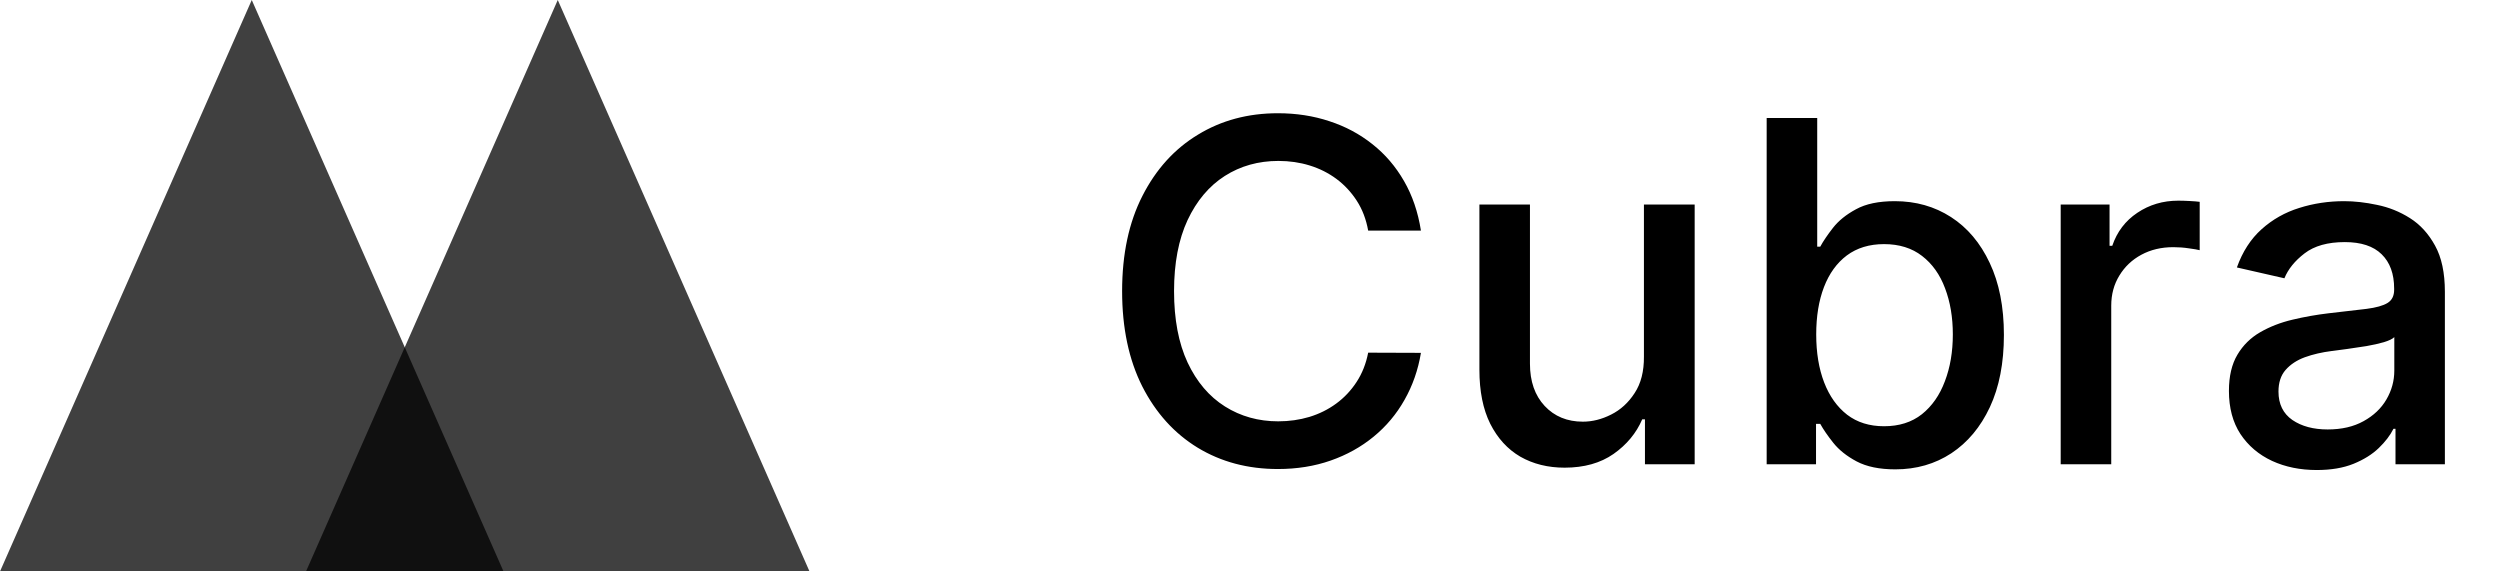
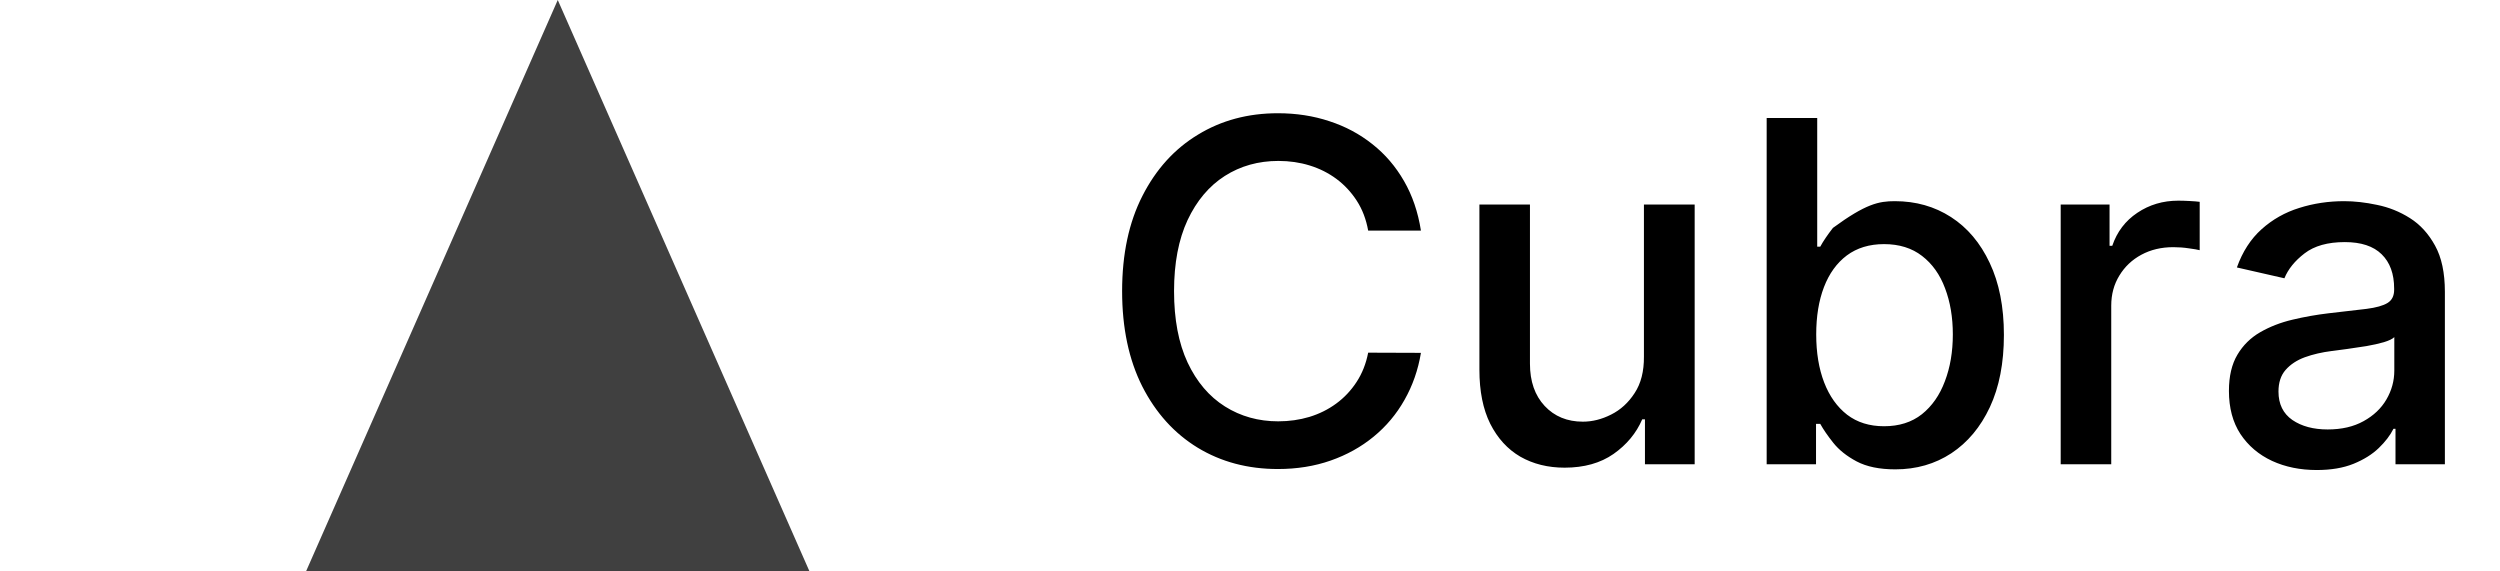
<svg xmlns="http://www.w3.org/2000/svg" width="105" height="24" viewBox="0 0 105 24" fill="none">
-   <path d="M10.574 0L21.148 24H0L10.574 0Z" fill="black" fill-opacity="0.75" />
  <path d="M23.426 0L34 24H12.852L23.426 0Z" fill="black" fill-opacity="0.75" />
-   <path d="M59.679 9.685H57.463C57.378 9.211 57.219 8.795 56.987 8.435C56.755 8.075 56.471 7.769 56.135 7.518C55.799 7.268 55.422 7.078 55.006 6.95C54.594 6.822 54.156 6.759 53.692 6.759C52.854 6.759 52.103 6.969 51.44 7.391C50.782 7.812 50.261 8.43 49.878 9.244C49.499 10.059 49.31 11.053 49.31 12.227C49.31 13.411 49.499 14.41 49.878 15.224C50.261 16.039 50.785 16.654 51.447 17.071C52.11 17.488 52.856 17.696 53.685 17.696C54.144 17.696 54.58 17.634 54.992 17.511C55.408 17.384 55.785 17.197 56.121 16.95C56.457 16.704 56.741 16.403 56.973 16.048C57.21 15.688 57.373 15.277 57.463 14.812L59.679 14.82C59.561 15.535 59.331 16.193 58.99 16.794C58.654 17.391 58.221 17.907 57.69 18.342C57.165 18.773 56.563 19.107 55.886 19.344C55.209 19.581 54.471 19.699 53.67 19.699C52.411 19.699 51.289 19.401 50.304 18.804C49.319 18.203 48.543 17.343 47.974 16.226C47.411 15.108 47.129 13.776 47.129 12.227C47.129 10.674 47.413 9.341 47.981 8.229C48.55 7.111 49.326 6.254 50.311 5.658C51.296 5.056 52.416 4.756 53.67 4.756C54.442 4.756 55.162 4.867 55.83 5.089C56.502 5.307 57.106 5.629 57.641 6.055C58.176 6.477 58.618 6.993 58.969 7.604C59.319 8.21 59.556 8.903 59.679 9.685ZM69.045 14.976V8.591H71.176V19.5H69.088V17.611H68.974C68.723 18.193 68.321 18.678 67.767 19.067C67.217 19.45 66.533 19.642 65.714 19.642C65.013 19.642 64.393 19.488 63.853 19.18C63.318 18.868 62.897 18.406 62.589 17.796C62.286 17.185 62.135 16.43 62.135 15.53V8.591H64.258V15.274C64.258 16.017 64.464 16.609 64.876 17.05C65.288 17.49 65.823 17.71 66.481 17.71C66.879 17.71 67.274 17.611 67.667 17.412C68.065 17.213 68.394 16.912 68.654 16.51C68.92 16.108 69.05 15.596 69.045 14.976ZM74.2 19.5V4.955H76.323V10.359H76.451C76.574 10.132 76.752 9.869 76.984 9.571C77.216 9.273 77.538 9.012 77.95 8.79C78.362 8.562 78.906 8.449 79.583 8.449C80.464 8.449 81.25 8.671 81.941 9.116C82.632 9.562 83.174 10.203 83.567 11.041C83.965 11.879 84.164 12.888 84.164 14.067C84.164 15.246 83.968 16.257 83.575 17.099C83.182 17.938 82.642 18.584 81.955 19.038C81.269 19.488 80.485 19.713 79.604 19.713C78.942 19.713 78.399 19.602 77.978 19.379C77.561 19.157 77.235 18.896 76.998 18.598C76.761 18.3 76.579 18.035 76.451 17.803H76.273V19.5H74.2ZM76.281 14.046C76.281 14.812 76.392 15.485 76.614 16.062C76.837 16.64 77.159 17.092 77.58 17.419C78.002 17.741 78.518 17.902 79.129 17.902C79.763 17.902 80.293 17.734 80.719 17.398C81.146 17.057 81.468 16.595 81.685 16.013C81.908 15.43 82.019 14.775 82.019 14.046C82.019 13.326 81.91 12.68 81.692 12.107C81.479 11.534 81.157 11.081 80.727 10.75C80.3 10.419 79.768 10.253 79.129 10.253C78.513 10.253 77.992 10.412 77.566 10.729C77.145 11.046 76.825 11.489 76.607 12.057C76.389 12.625 76.281 13.288 76.281 14.046ZM86.549 19.5V8.591H88.601V10.324H88.715C88.914 9.737 89.264 9.275 89.766 8.939C90.273 8.598 90.846 8.428 91.485 8.428C91.617 8.428 91.774 8.432 91.954 8.442C92.138 8.451 92.283 8.463 92.387 8.477V10.508C92.302 10.485 92.15 10.459 91.932 10.43C91.714 10.397 91.497 10.381 91.279 10.381C90.777 10.381 90.329 10.487 89.936 10.7C89.548 10.909 89.24 11.2 89.013 11.574C88.786 11.943 88.672 12.365 88.672 12.838V19.5H86.549ZM97.302 19.741C96.61 19.741 95.985 19.614 95.427 19.358C94.868 19.098 94.425 18.721 94.098 18.229C93.776 17.736 93.615 17.133 93.615 16.418C93.615 15.802 93.734 15.296 93.971 14.898C94.207 14.5 94.527 14.185 94.929 13.953C95.332 13.721 95.782 13.546 96.279 13.428C96.776 13.309 97.283 13.219 97.799 13.158C98.452 13.082 98.982 13.02 99.39 12.973C99.797 12.921 100.093 12.838 100.277 12.724C100.462 12.611 100.554 12.426 100.554 12.171V12.121C100.554 11.501 100.379 11.02 100.029 10.679C99.683 10.338 99.167 10.168 98.481 10.168C97.766 10.168 97.202 10.326 96.79 10.643C96.383 10.956 96.101 11.304 95.945 11.688L93.949 11.233C94.186 10.57 94.532 10.035 94.986 9.628C95.445 9.216 95.973 8.918 96.57 8.733C97.166 8.544 97.794 8.449 98.452 8.449C98.888 8.449 99.349 8.501 99.837 8.605C100.329 8.705 100.789 8.889 101.215 9.159C101.646 9.429 101.998 9.815 102.273 10.317C102.548 10.814 102.685 11.46 102.685 12.256V19.5H100.611V18.009H100.526C100.389 18.283 100.183 18.553 99.908 18.818C99.633 19.083 99.281 19.303 98.85 19.479C98.419 19.654 97.903 19.741 97.302 19.741ZM97.763 18.037C98.35 18.037 98.852 17.921 99.269 17.689C99.69 17.457 100.01 17.154 100.228 16.78C100.45 16.401 100.561 15.996 100.561 15.565V14.159C100.486 14.235 100.339 14.306 100.121 14.372C99.908 14.434 99.664 14.488 99.39 14.536C99.115 14.578 98.847 14.618 98.587 14.656C98.327 14.689 98.109 14.718 97.934 14.742C97.522 14.794 97.145 14.881 96.804 15.004C96.468 15.127 96.198 15.305 95.995 15.537C95.796 15.764 95.696 16.067 95.696 16.446C95.696 16.972 95.891 17.369 96.279 17.639C96.667 17.904 97.162 18.037 97.763 18.037Z" fill="black" />
+   <path d="M59.679 9.685H57.463C57.378 9.211 57.219 8.795 56.987 8.435C56.755 8.075 56.471 7.769 56.135 7.518C55.799 7.268 55.422 7.078 55.006 6.95C54.594 6.822 54.156 6.759 53.692 6.759C52.854 6.759 52.103 6.969 51.44 7.391C50.782 7.812 50.261 8.43 49.878 9.244C49.499 10.059 49.31 11.053 49.31 12.227C49.31 13.411 49.499 14.41 49.878 15.224C50.261 16.039 50.785 16.654 51.447 17.071C52.11 17.488 52.856 17.696 53.685 17.696C54.144 17.696 54.58 17.634 54.992 17.511C55.408 17.384 55.785 17.197 56.121 16.95C56.457 16.704 56.741 16.403 56.973 16.048C57.21 15.688 57.373 15.277 57.463 14.812L59.679 14.82C59.561 15.535 59.331 16.193 58.99 16.794C58.654 17.391 58.221 17.907 57.69 18.342C57.165 18.773 56.563 19.107 55.886 19.344C55.209 19.581 54.471 19.699 53.67 19.699C52.411 19.699 51.289 19.401 50.304 18.804C49.319 18.203 48.543 17.343 47.974 16.226C47.411 15.108 47.129 13.776 47.129 12.227C47.129 10.674 47.413 9.341 47.981 8.229C48.55 7.111 49.326 6.254 50.311 5.658C51.296 5.056 52.416 4.756 53.67 4.756C54.442 4.756 55.162 4.867 55.83 5.089C56.502 5.307 57.106 5.629 57.641 6.055C58.176 6.477 58.618 6.993 58.969 7.604C59.319 8.21 59.556 8.903 59.679 9.685ZM69.045 14.976V8.591H71.176V19.5H69.088V17.611H68.974C68.723 18.193 68.321 18.678 67.767 19.067C67.217 19.45 66.533 19.642 65.714 19.642C65.013 19.642 64.393 19.488 63.853 19.18C63.318 18.868 62.897 18.406 62.589 17.796C62.286 17.185 62.135 16.43 62.135 15.53V8.591H64.258V15.274C64.258 16.017 64.464 16.609 64.876 17.05C65.288 17.49 65.823 17.71 66.481 17.71C66.879 17.71 67.274 17.611 67.667 17.412C68.065 17.213 68.394 16.912 68.654 16.51C68.92 16.108 69.05 15.596 69.045 14.976ZM74.2 19.5V4.955H76.323V10.359H76.451C76.574 10.132 76.752 9.869 76.984 9.571C78.362 8.562 78.906 8.449 79.583 8.449C80.464 8.449 81.25 8.671 81.941 9.116C82.632 9.562 83.174 10.203 83.567 11.041C83.965 11.879 84.164 12.888 84.164 14.067C84.164 15.246 83.968 16.257 83.575 17.099C83.182 17.938 82.642 18.584 81.955 19.038C81.269 19.488 80.485 19.713 79.604 19.713C78.942 19.713 78.399 19.602 77.978 19.379C77.561 19.157 77.235 18.896 76.998 18.598C76.761 18.3 76.579 18.035 76.451 17.803H76.273V19.5H74.2ZM76.281 14.046C76.281 14.812 76.392 15.485 76.614 16.062C76.837 16.64 77.159 17.092 77.58 17.419C78.002 17.741 78.518 17.902 79.129 17.902C79.763 17.902 80.293 17.734 80.719 17.398C81.146 17.057 81.468 16.595 81.685 16.013C81.908 15.43 82.019 14.775 82.019 14.046C82.019 13.326 81.91 12.68 81.692 12.107C81.479 11.534 81.157 11.081 80.727 10.75C80.3 10.419 79.768 10.253 79.129 10.253C78.513 10.253 77.992 10.412 77.566 10.729C77.145 11.046 76.825 11.489 76.607 12.057C76.389 12.625 76.281 13.288 76.281 14.046ZM86.549 19.5V8.591H88.601V10.324H88.715C88.914 9.737 89.264 9.275 89.766 8.939C90.273 8.598 90.846 8.428 91.485 8.428C91.617 8.428 91.774 8.432 91.954 8.442C92.138 8.451 92.283 8.463 92.387 8.477V10.508C92.302 10.485 92.15 10.459 91.932 10.43C91.714 10.397 91.497 10.381 91.279 10.381C90.777 10.381 90.329 10.487 89.936 10.7C89.548 10.909 89.24 11.2 89.013 11.574C88.786 11.943 88.672 12.365 88.672 12.838V19.5H86.549ZM97.302 19.741C96.61 19.741 95.985 19.614 95.427 19.358C94.868 19.098 94.425 18.721 94.098 18.229C93.776 17.736 93.615 17.133 93.615 16.418C93.615 15.802 93.734 15.296 93.971 14.898C94.207 14.5 94.527 14.185 94.929 13.953C95.332 13.721 95.782 13.546 96.279 13.428C96.776 13.309 97.283 13.219 97.799 13.158C98.452 13.082 98.982 13.02 99.39 12.973C99.797 12.921 100.093 12.838 100.277 12.724C100.462 12.611 100.554 12.426 100.554 12.171V12.121C100.554 11.501 100.379 11.02 100.029 10.679C99.683 10.338 99.167 10.168 98.481 10.168C97.766 10.168 97.202 10.326 96.79 10.643C96.383 10.956 96.101 11.304 95.945 11.688L93.949 11.233C94.186 10.57 94.532 10.035 94.986 9.628C95.445 9.216 95.973 8.918 96.57 8.733C97.166 8.544 97.794 8.449 98.452 8.449C98.888 8.449 99.349 8.501 99.837 8.605C100.329 8.705 100.789 8.889 101.215 9.159C101.646 9.429 101.998 9.815 102.273 10.317C102.548 10.814 102.685 11.46 102.685 12.256V19.5H100.611V18.009H100.526C100.389 18.283 100.183 18.553 99.908 18.818C99.633 19.083 99.281 19.303 98.85 19.479C98.419 19.654 97.903 19.741 97.302 19.741ZM97.763 18.037C98.35 18.037 98.852 17.921 99.269 17.689C99.69 17.457 100.01 17.154 100.228 16.78C100.45 16.401 100.561 15.996 100.561 15.565V14.159C100.486 14.235 100.339 14.306 100.121 14.372C99.908 14.434 99.664 14.488 99.39 14.536C99.115 14.578 98.847 14.618 98.587 14.656C98.327 14.689 98.109 14.718 97.934 14.742C97.522 14.794 97.145 14.881 96.804 15.004C96.468 15.127 96.198 15.305 95.995 15.537C95.796 15.764 95.696 16.067 95.696 16.446C95.696 16.972 95.891 17.369 96.279 17.639C96.667 17.904 97.162 18.037 97.763 18.037Z" fill="black" />
</svg>